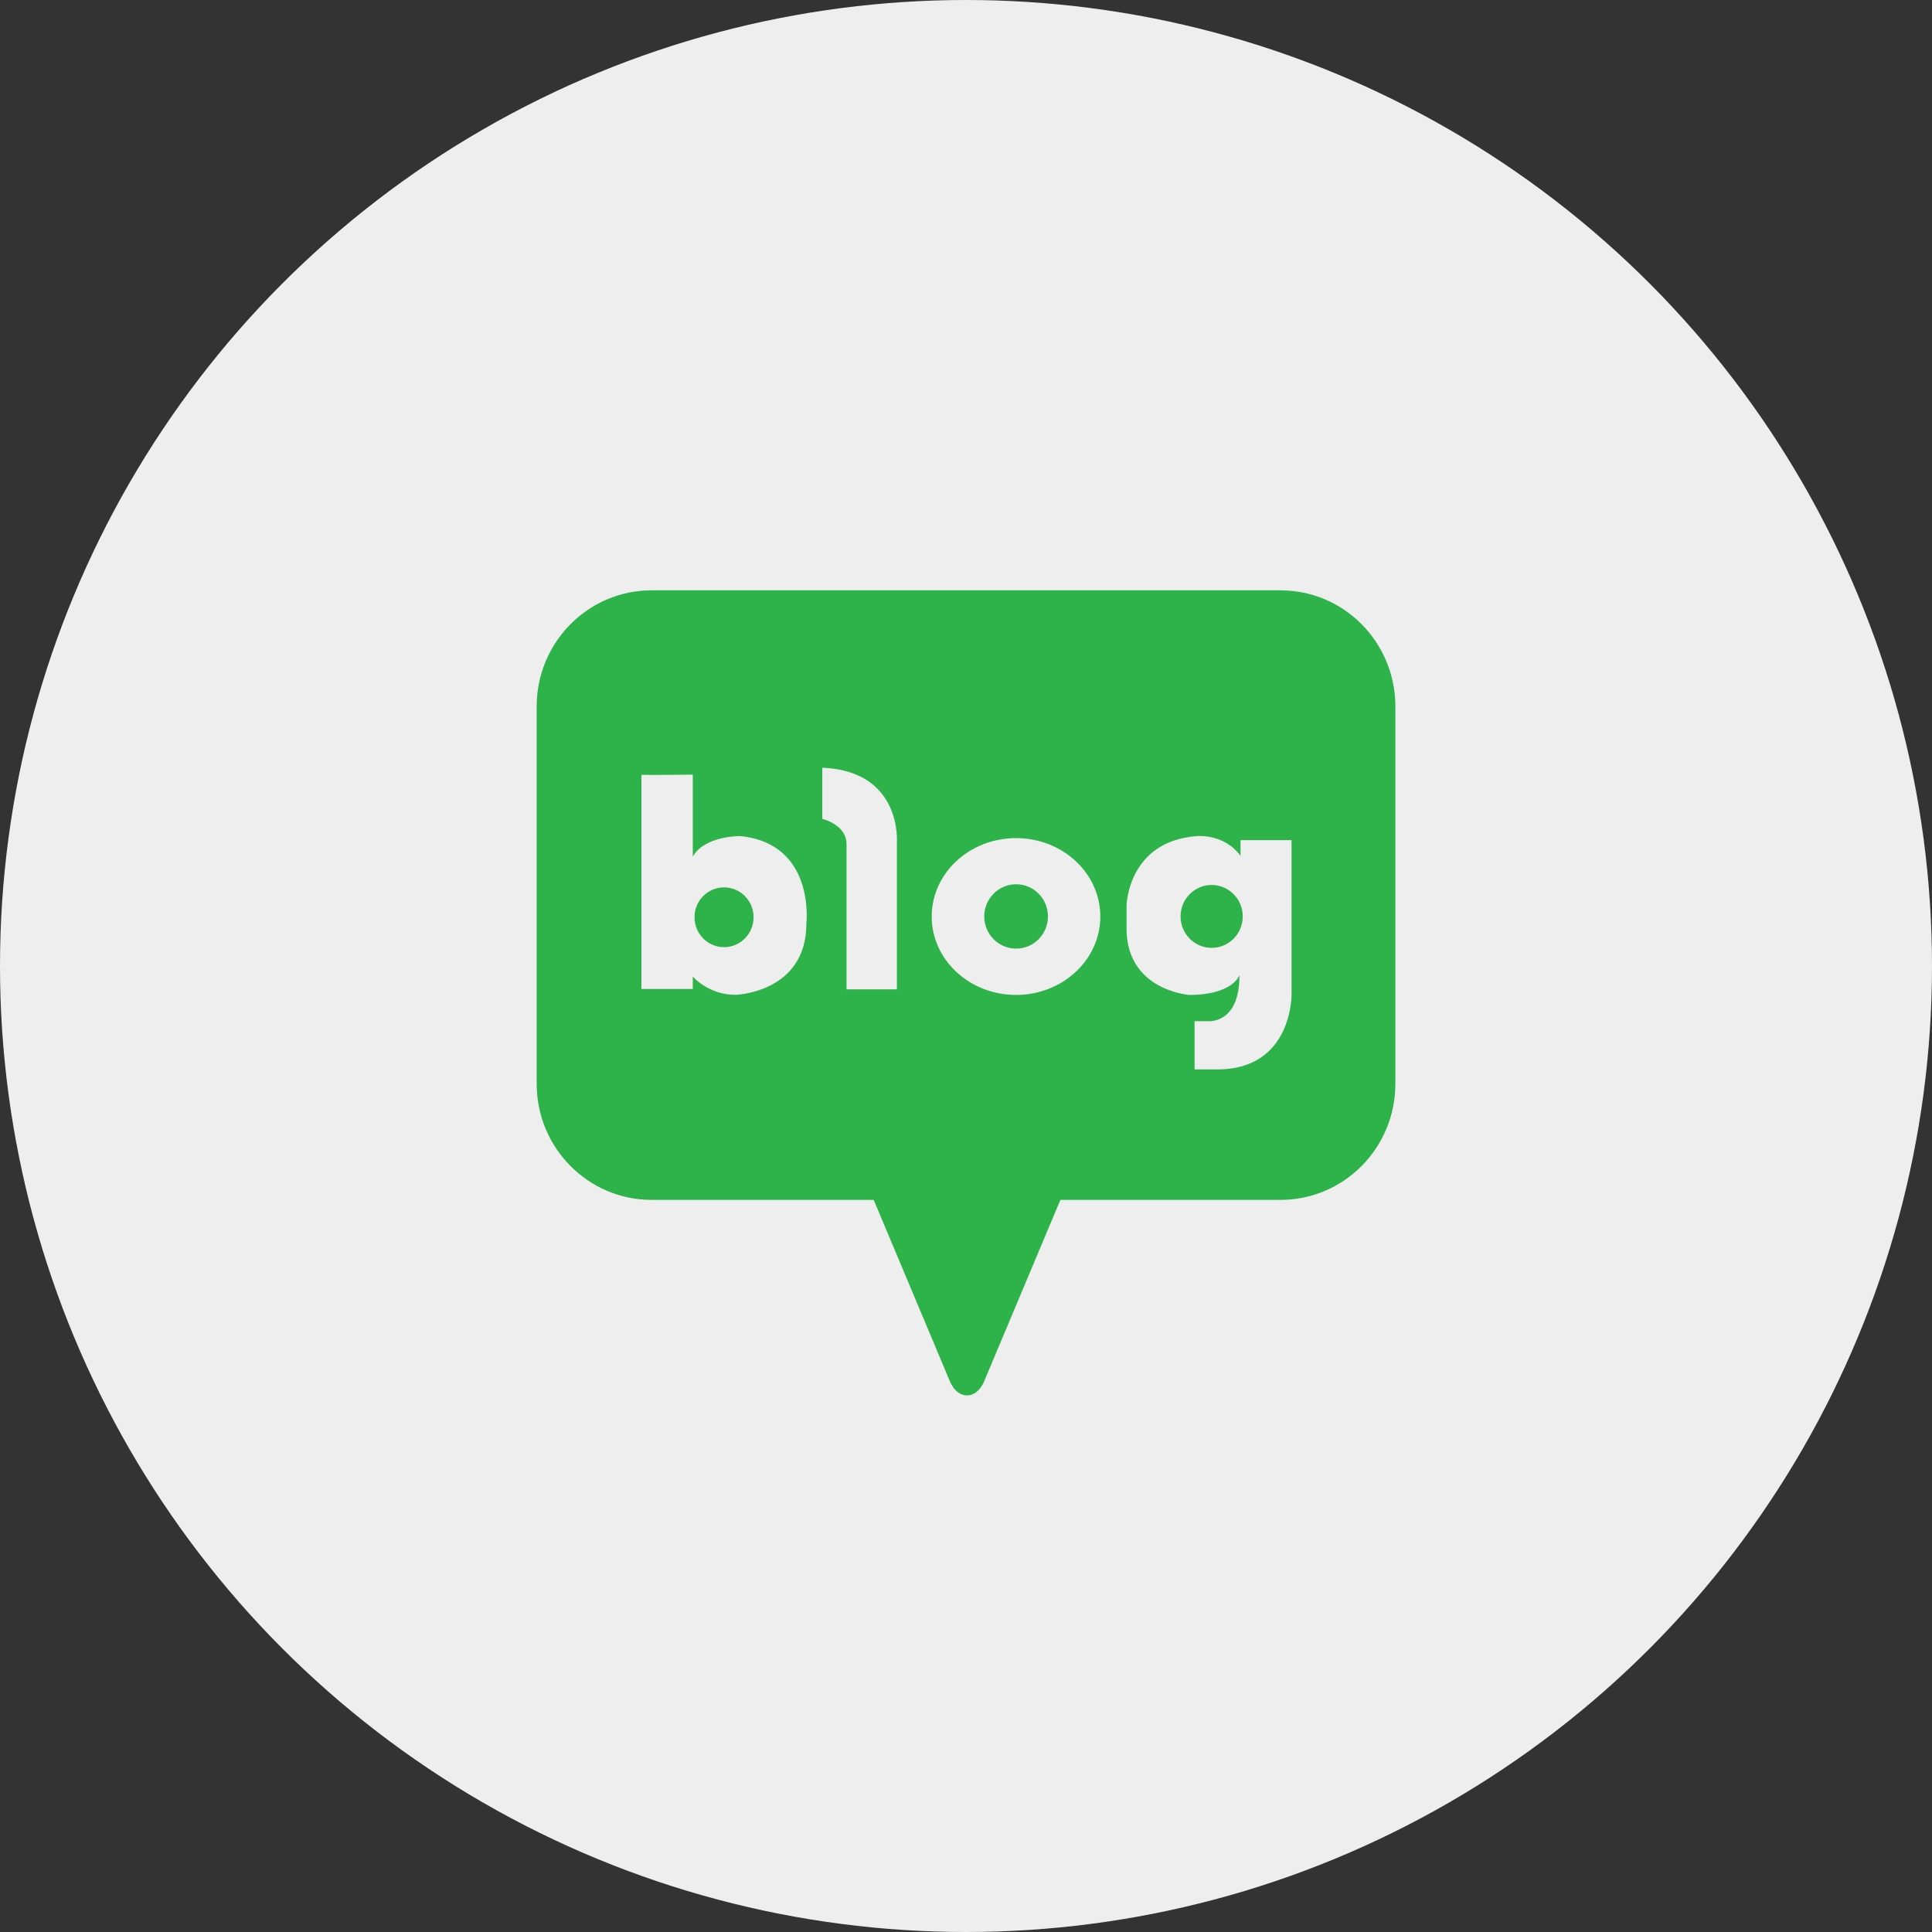
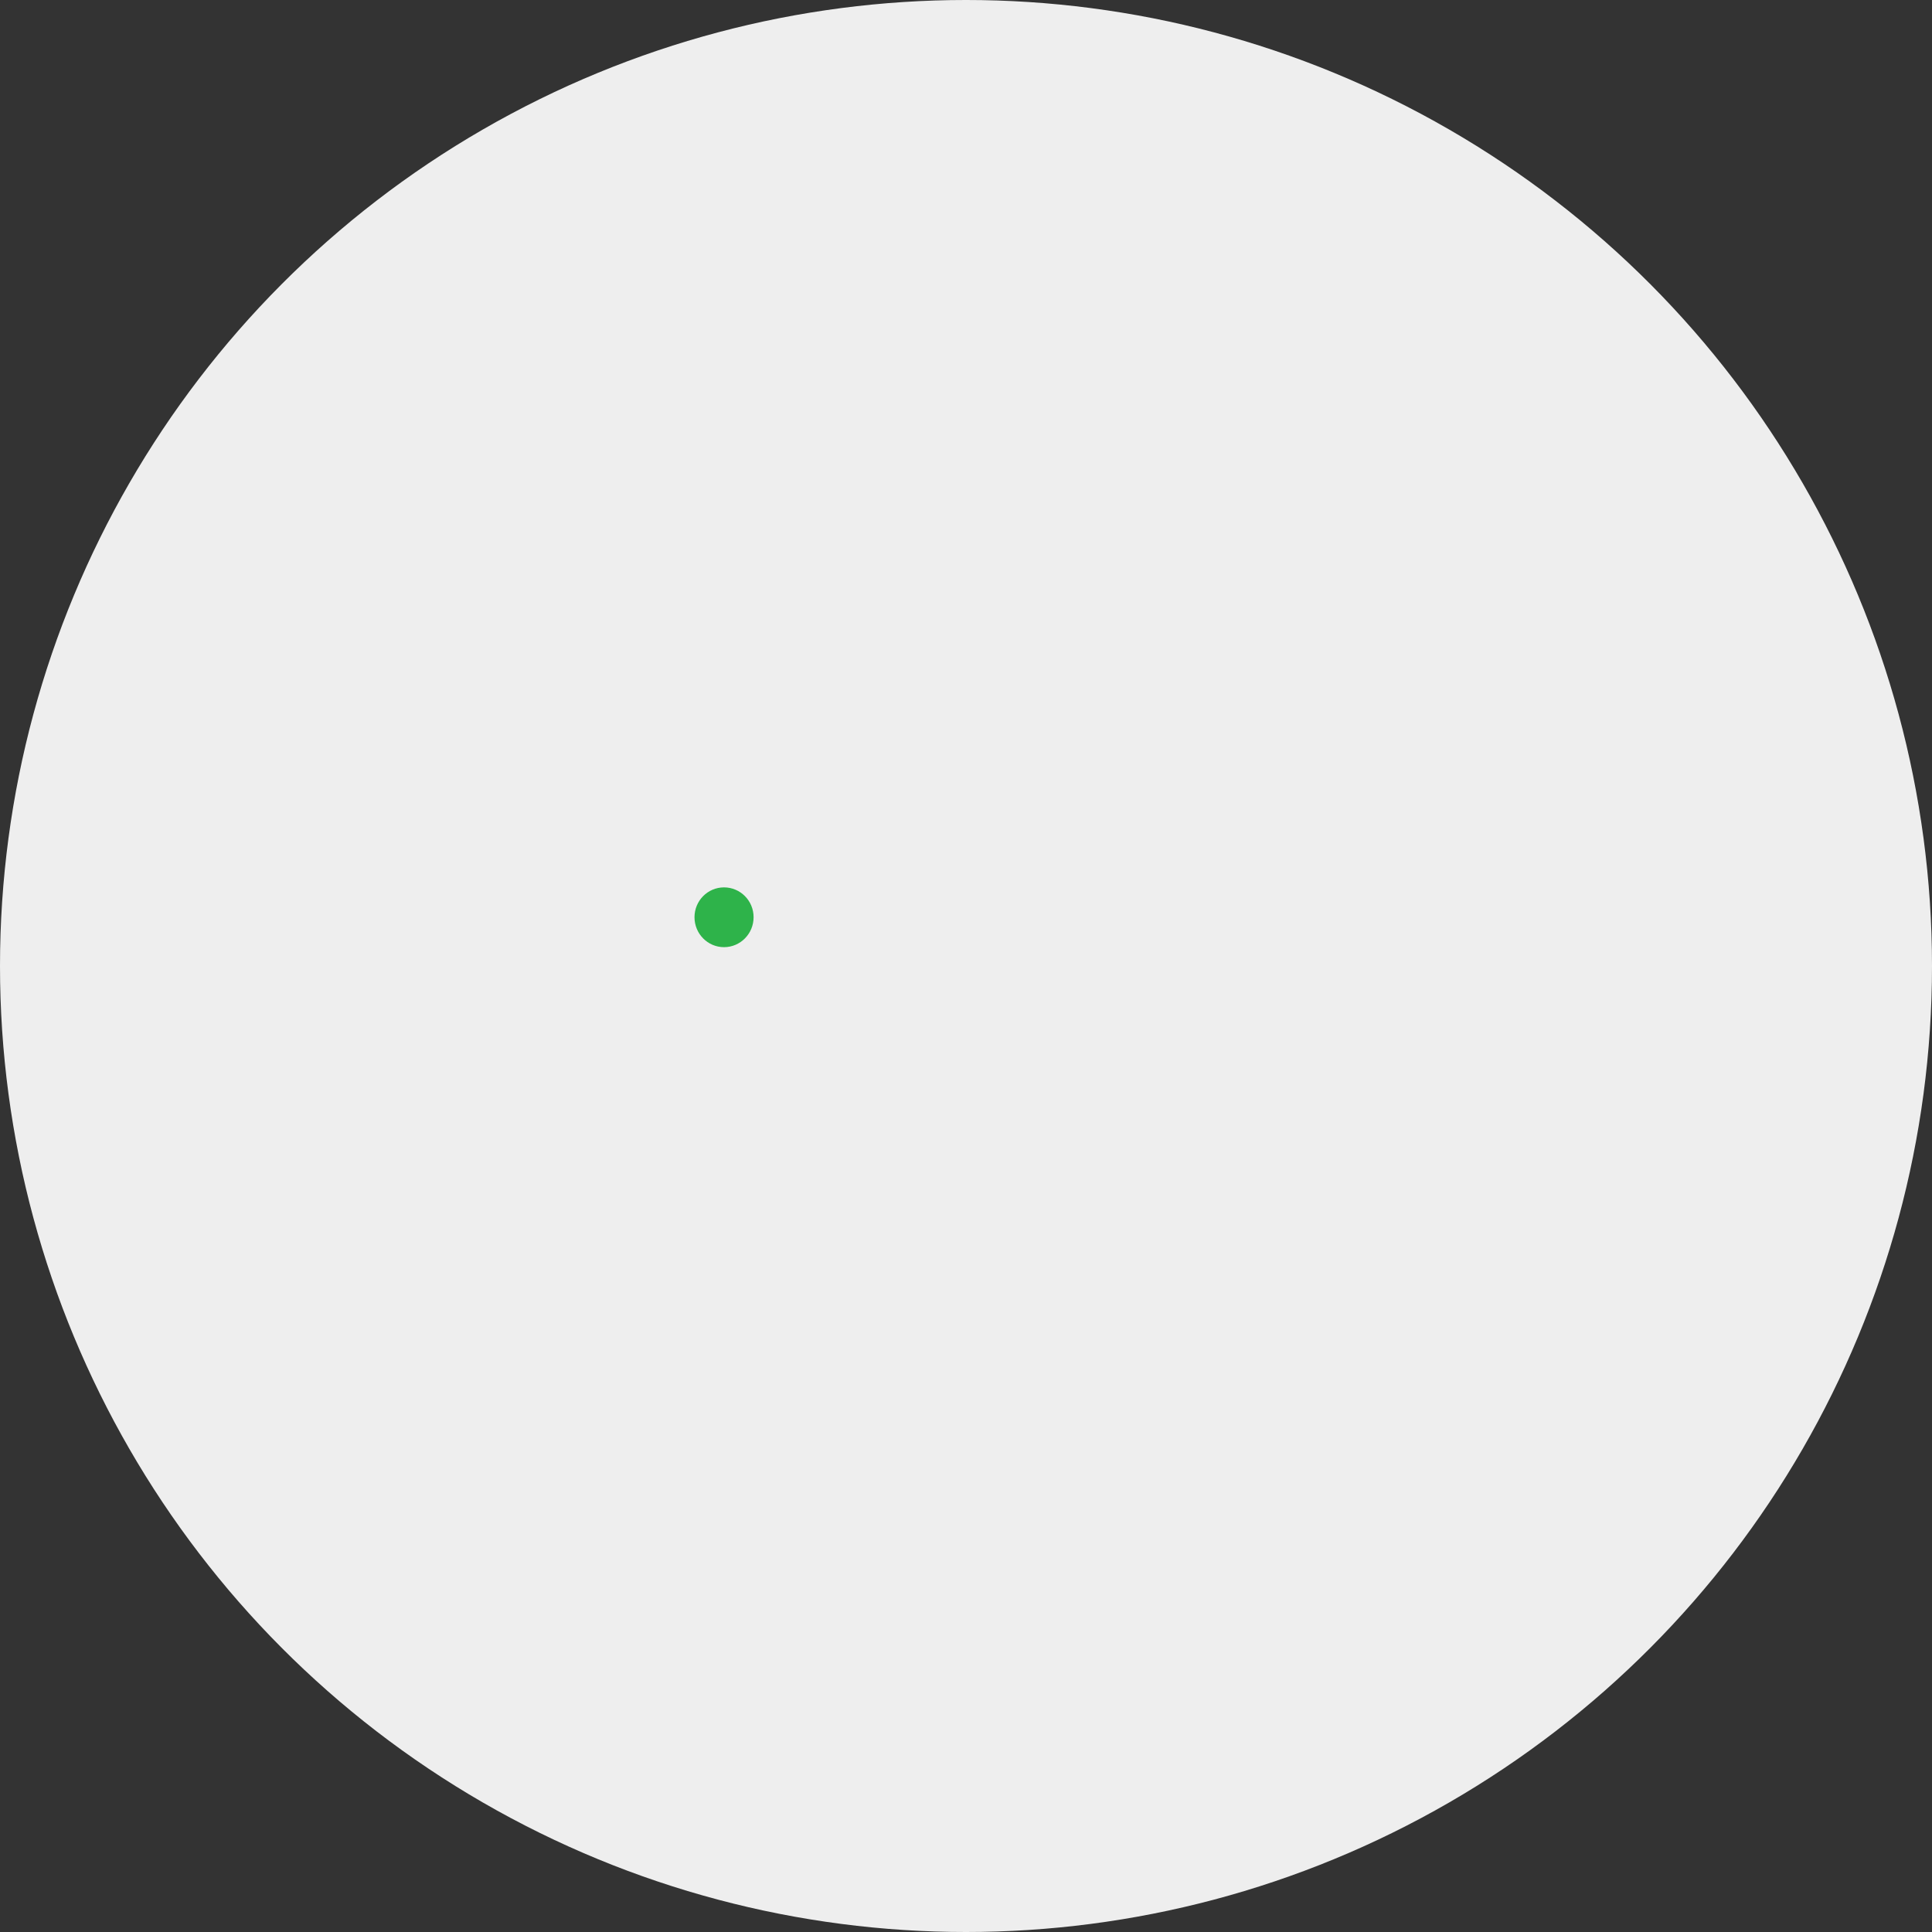
<svg xmlns="http://www.w3.org/2000/svg" width="36" height="36" viewBox="0 0 36 36" fill="none">
  <rect x="0" y="0" width="36" height="36" fill="#333333" stroke="none" />
  <circle cx="18" cy="18" r="18" fill="#EEEEEE" />
  <path d="M13.491 16.535C13.187 16.535 12.941 16.784 12.941 17.091C12.941 17.399 13.187 17.649 13.491 17.649C13.795 17.649 14.042 17.4 14.042 17.091C14.042 16.783 13.795 16.535 13.491 16.535Z" fill="#2EB34A" />
-   <path d="M18.934 16.477C18.606 16.477 18.34 16.745 18.34 17.076C18.34 17.408 18.606 17.676 18.934 17.676C19.262 17.676 19.527 17.408 19.527 17.076C19.527 16.745 19.262 16.477 18.934 16.477Z" fill="#2EB34A" />
-   <path d="M23.86 11H12.141C10.959 11 10 11.969 10 13.164V20.194C10 21.389 10.959 22.358 12.141 22.358H16.28L17.688 25.711C17.688 25.711 17.785 26.001 18.019 26.001C18.254 26.001 18.35 25.711 18.35 25.711L19.759 22.358H23.86C25.043 22.358 26.001 21.389 26.001 20.194V13.164C26.001 11.969 25.043 11 23.86 11ZM15.026 17.215C15.02 18.5 13.705 18.537 13.705 18.537C13.196 18.537 12.909 18.196 12.909 18.196V18.428H11.952V14.436C11.952 14.436 11.947 14.435 11.952 14.434V14.436C12.012 14.445 12.909 14.434 12.909 14.434V15.96C13.134 15.572 13.785 15.579 13.785 15.579C15.203 15.713 15.025 17.215 15.025 17.215H15.026ZM16.712 15.702V18.435H15.774V15.73C15.774 15.362 15.322 15.259 15.322 15.259V14.305C16.819 14.367 16.712 15.702 16.712 15.702ZM18.933 18.539C18.064 18.539 17.361 17.884 17.361 17.078C17.361 16.271 18.064 15.617 18.933 15.617C19.8 15.617 20.503 16.271 20.503 17.078C20.503 17.884 19.8 18.539 18.933 18.539ZM24.066 18.539C24.066 18.539 24.08 19.927 22.684 19.927H22.259V19.028H22.515C22.515 19.028 23.102 19.083 23.095 18.169C23.095 18.169 22.981 18.539 22.158 18.539C22.158 18.539 20.992 18.454 20.992 17.304V16.867C20.992 16.867 21.019 15.675 22.299 15.58C22.299 15.58 22.805 15.525 23.116 15.948V15.655H24.066V18.54V18.539Z" fill="#2EB34A" />
-   <path d="M22.577 16.49C22.258 16.49 21.998 16.753 21.998 17.076C21.998 17.4 22.258 17.662 22.577 17.662C22.897 17.662 23.157 17.4 23.157 17.076C23.157 16.753 22.897 16.49 22.577 16.49Z" fill="#2EB34A" />
</svg>